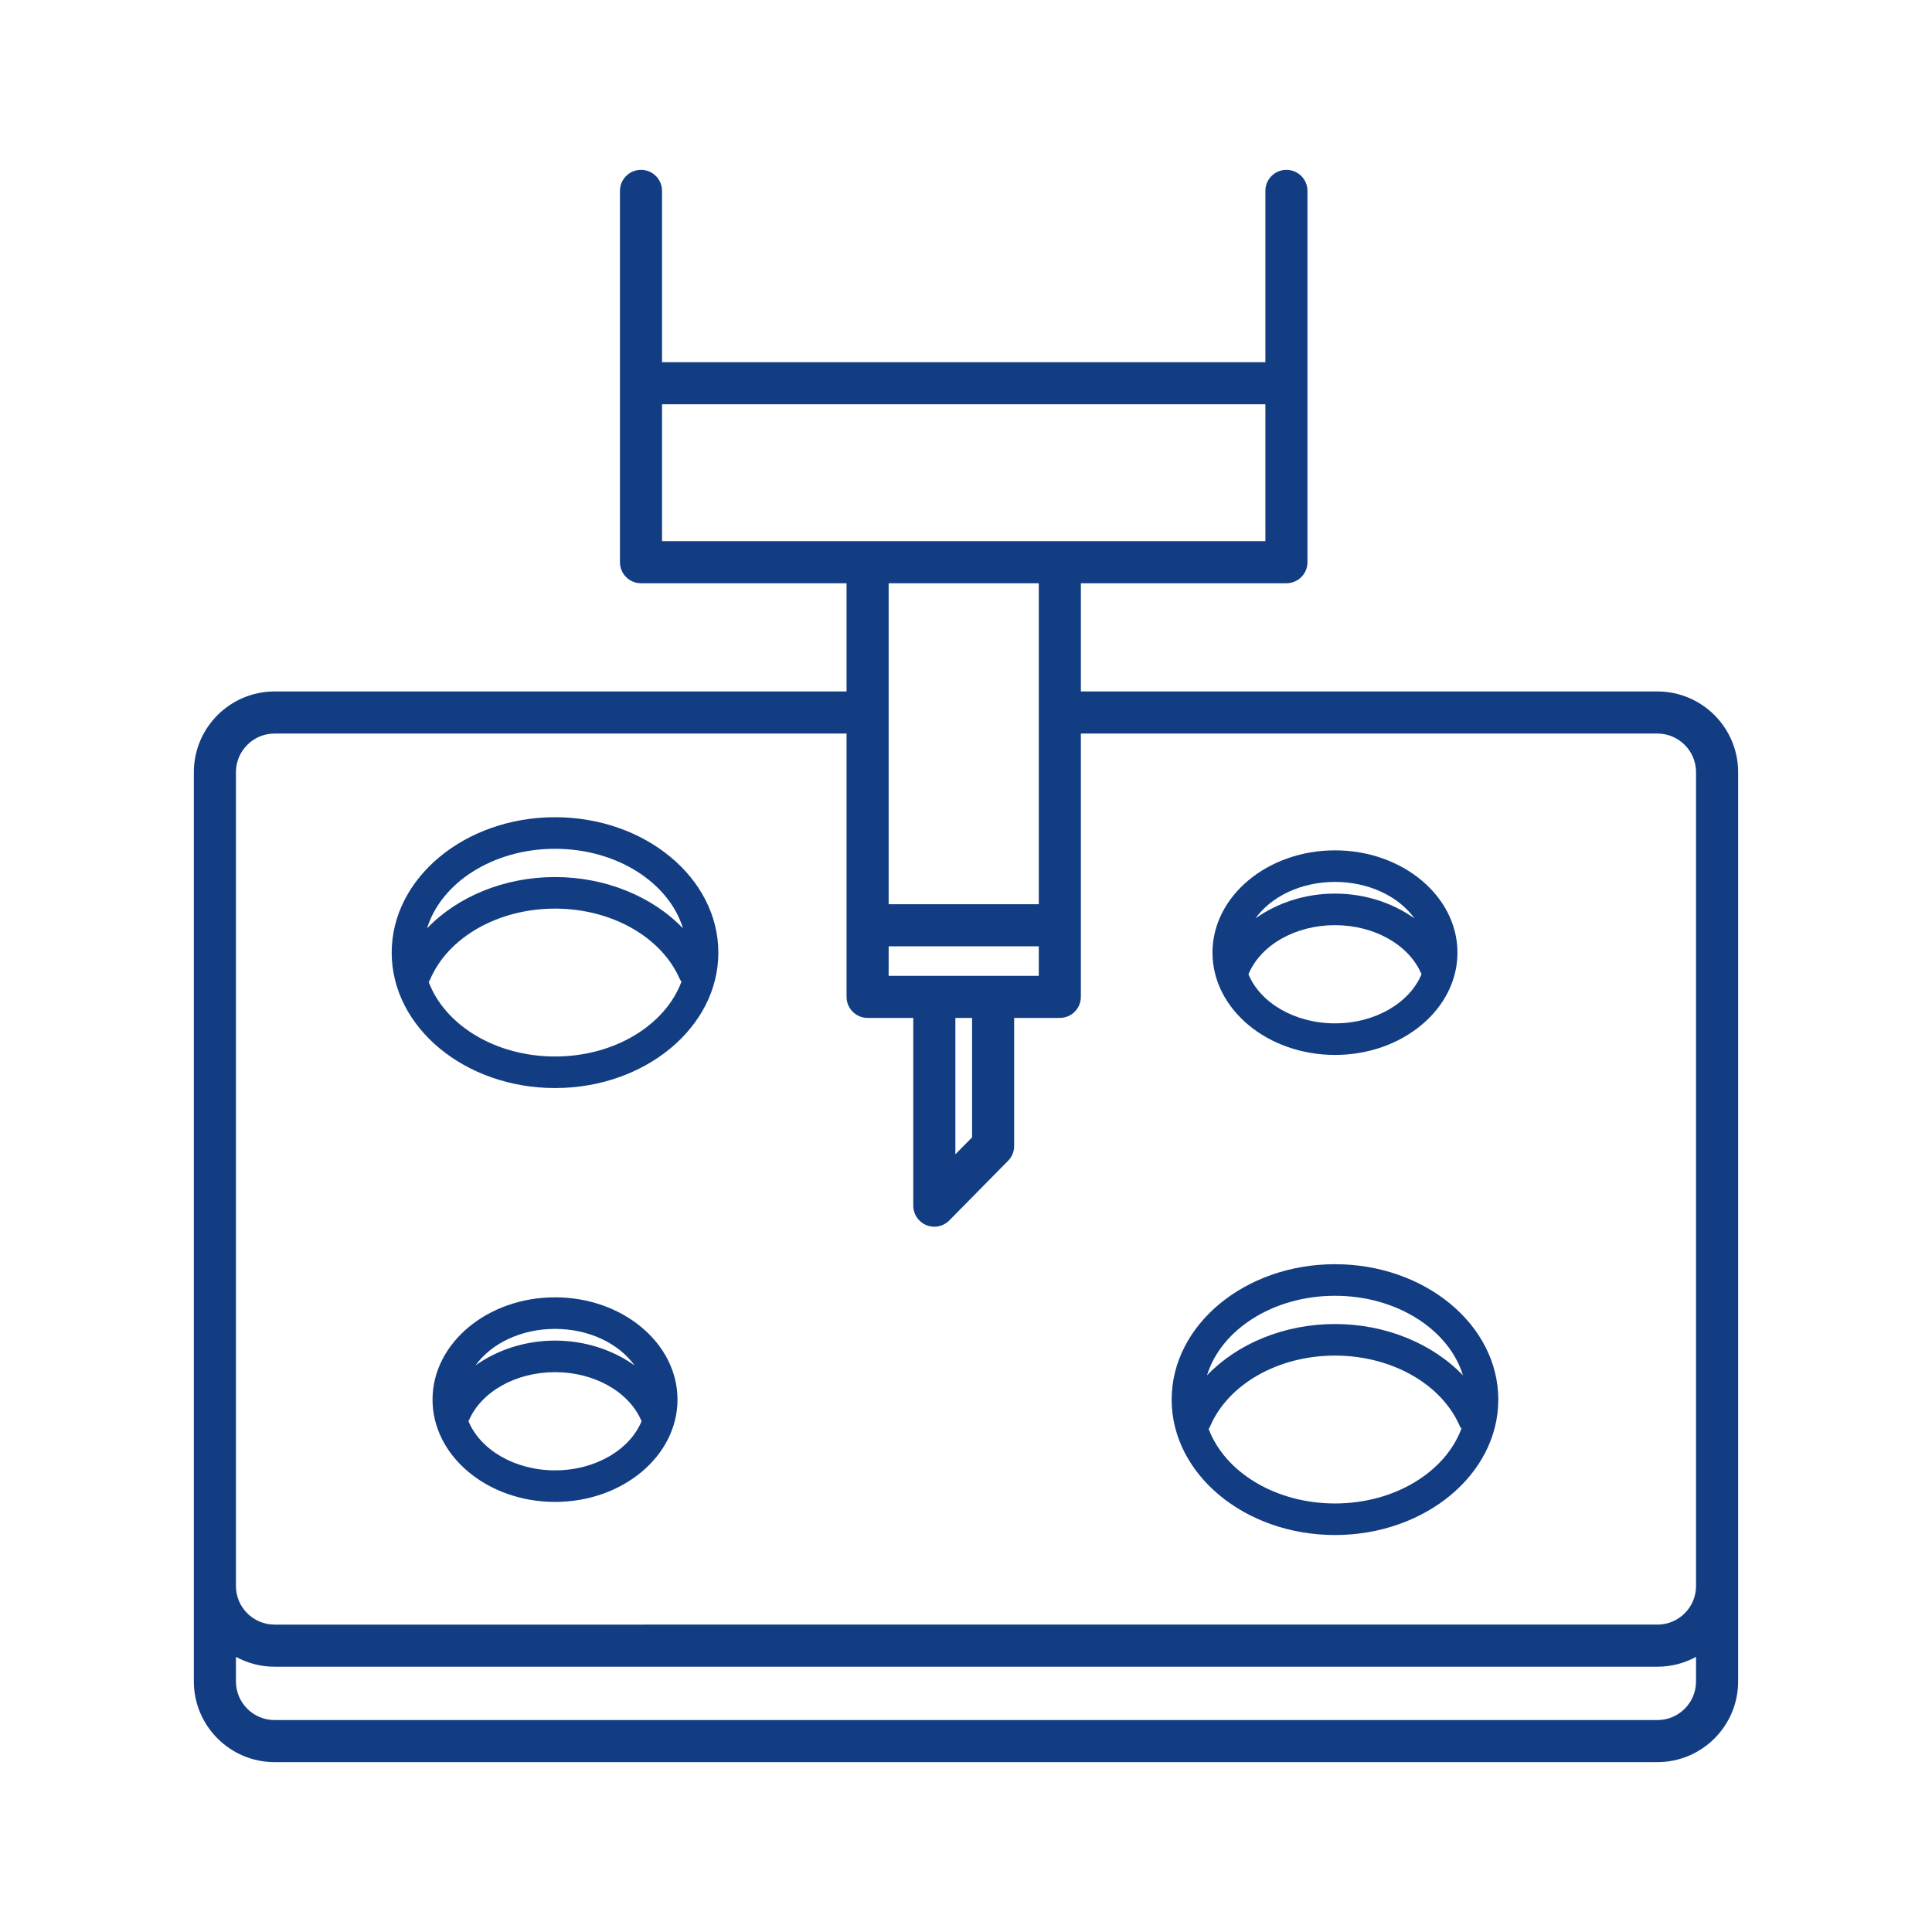
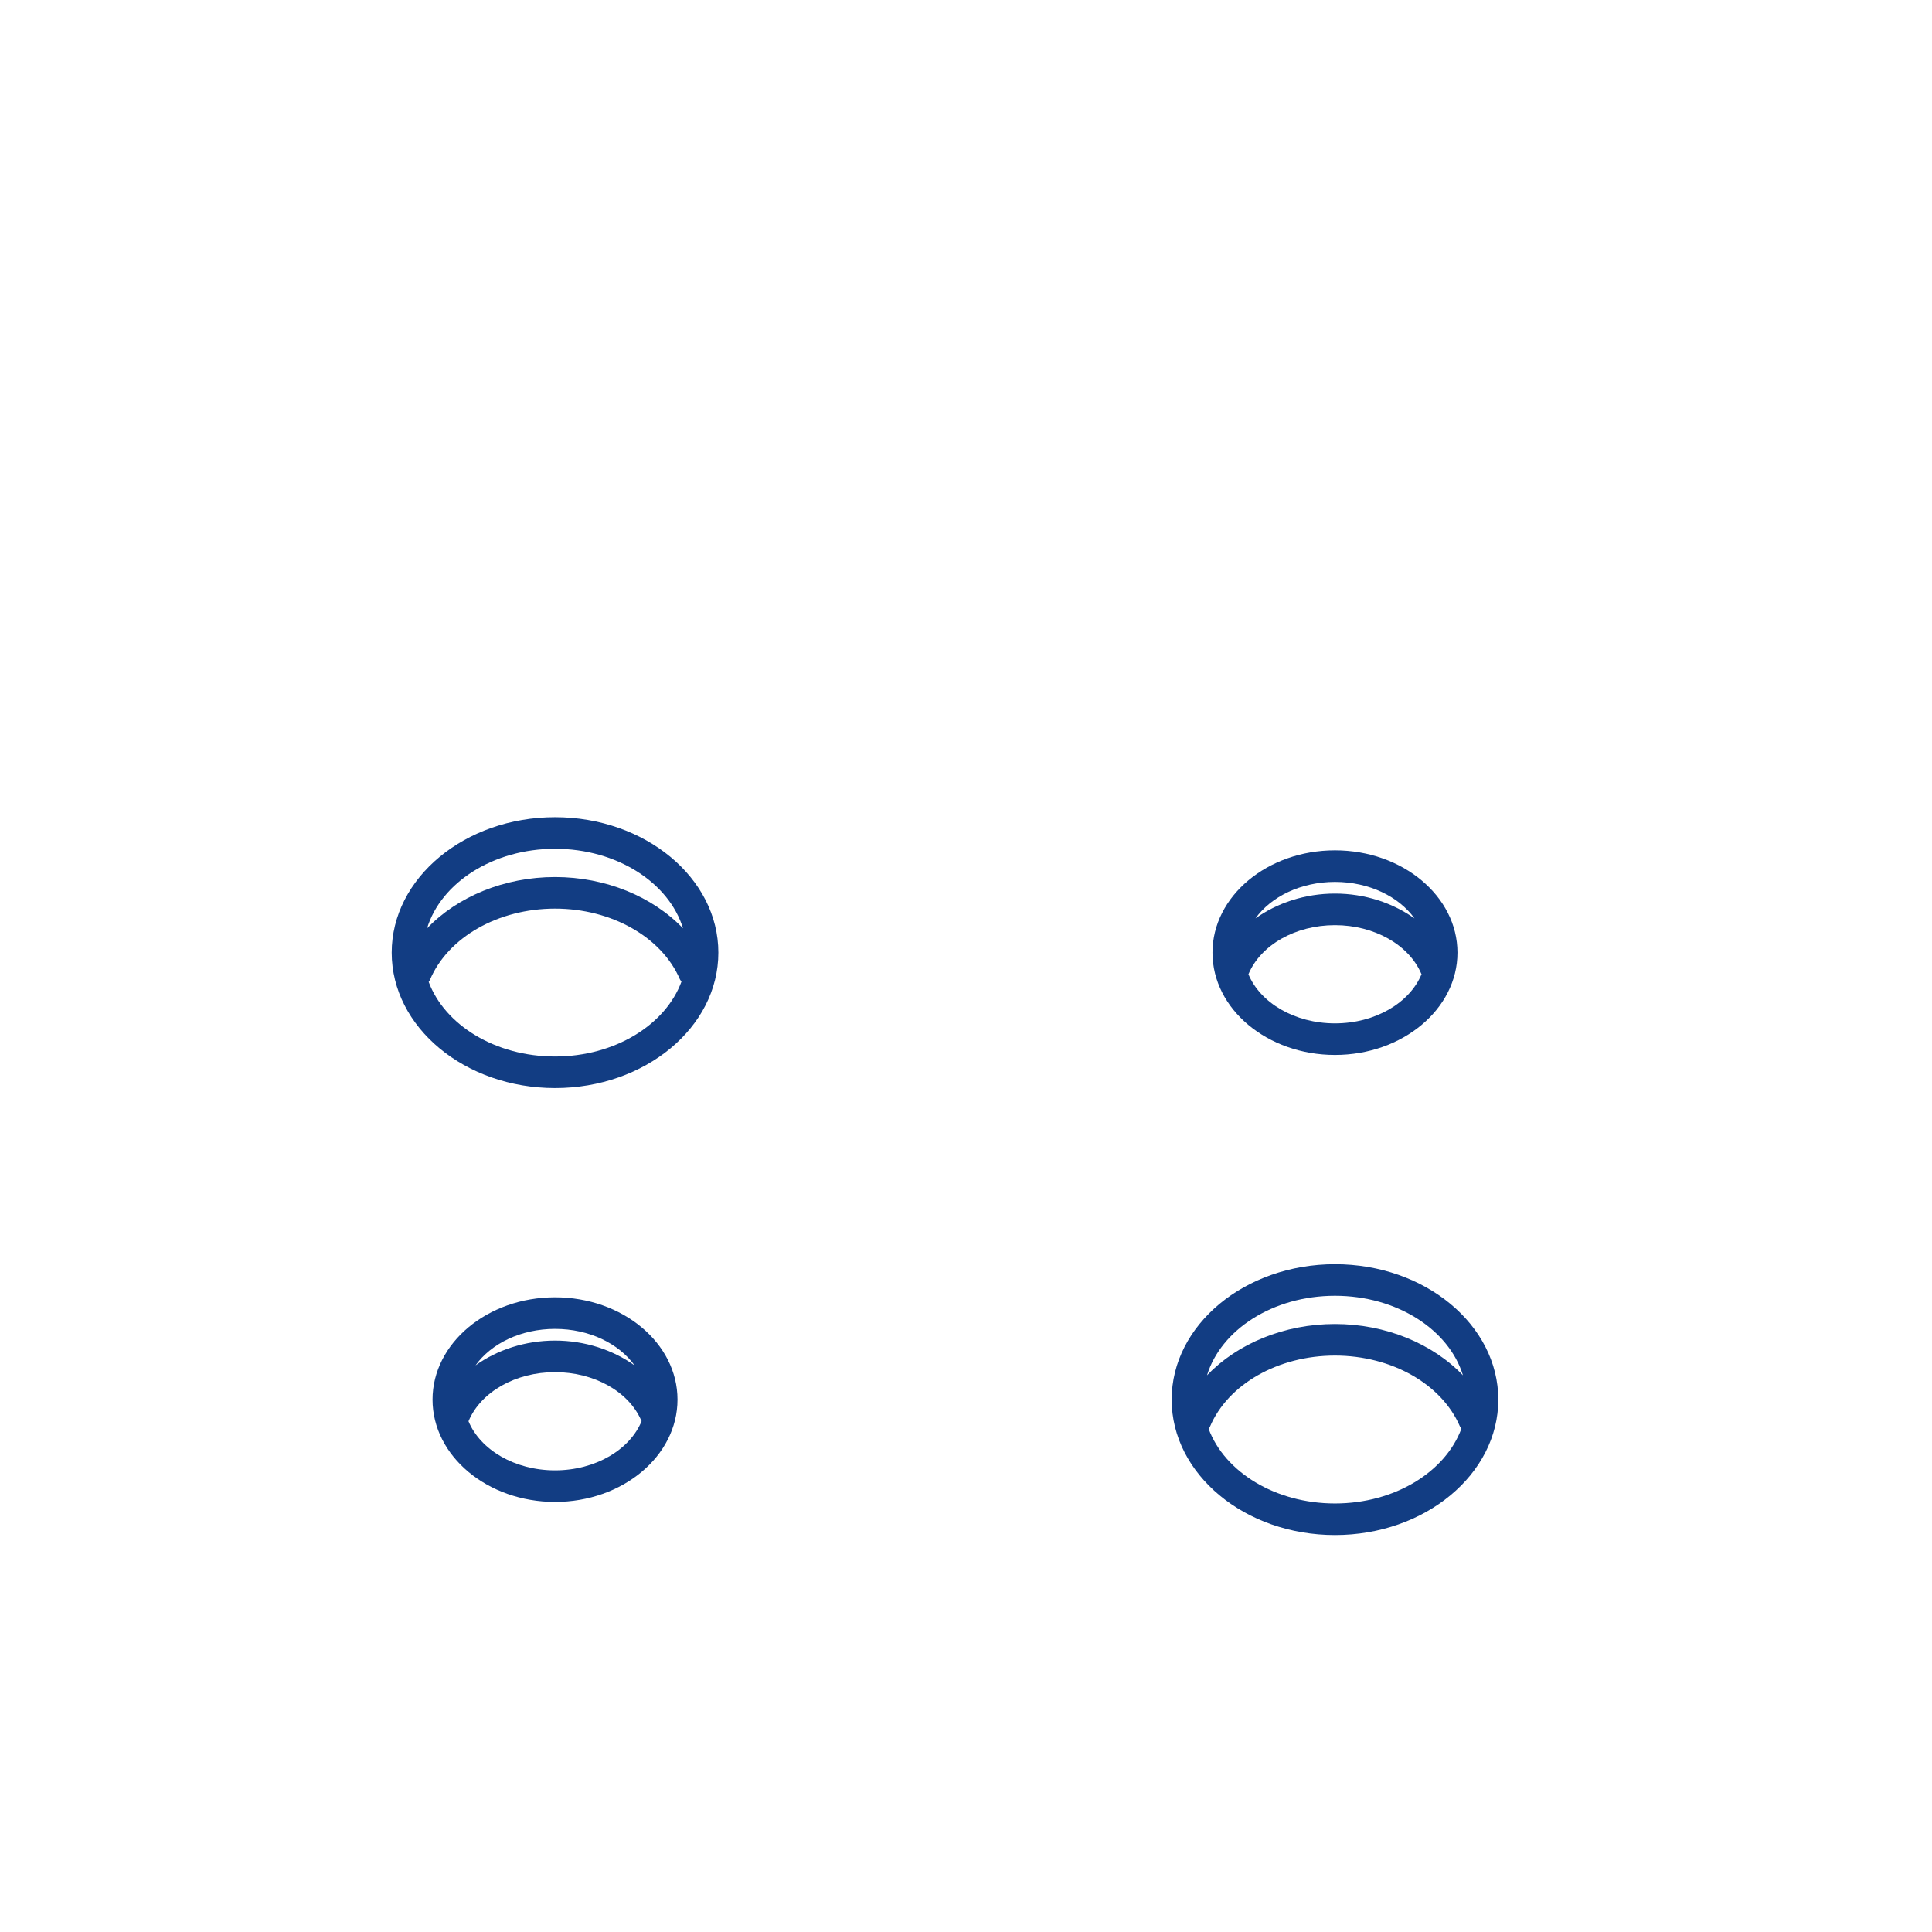
<svg xmlns="http://www.w3.org/2000/svg" id="_レイヤー_1" data-name="レイヤー 1" width="46.214mm" height="46.214mm" version="1.1" viewBox="0 0 131 131">
  <defs>
    <style>
      .cls-1 {
        fill: #123d83;
        stroke-width: 0px;
      }
    </style>
  </defs>
  <path class="cls-1" d="M90.519,104.083c6.107,0,11.074-4.119,11.074-9.182s-4.968-9.181-11.074-9.181-11.074,4.118-11.074,9.181,4.968,9.182,11.074,9.182ZM90.519,101.943c-4.051,0-7.475-2.138-8.566-5.056.028-.046.062-.086.084-.137,1.218-2.892,4.627-4.834,8.483-4.834,3.831,0,7.233,1.926,8.467,4.794.026.06.072.101.107.154-1.082,2.93-4.512,5.079-8.574,5.079ZM90.519,87.861c4.206,0,7.733,2.305,8.677,5.394-2.063-2.151-5.238-3.479-8.677-3.479s-6.616,1.327-8.677,3.479c.944-3.089,4.471-5.394,8.677-5.394Z" />
  <path class="cls-1" d="M37.634,73.776c6.106,0,11.074-4.119,11.074-9.182s-4.968-9.182-11.074-9.182-11.075,4.119-11.075,9.182,4.968,9.182,11.075,9.182ZM37.634,71.636c-4.051,0-7.476-2.138-8.567-5.057.028-.046.062-.086.084-.137,1.218-2.89,4.627-4.833,8.483-4.833,3.831,0,7.232,1.926,8.467,4.794.026.06.072.101.107.154-1.082,2.93-4.512,5.079-8.574,5.079ZM37.634,57.553c4.206,0,7.733,2.306,8.677,5.395-2.063-2.151-5.238-3.479-8.677-3.479s-6.615,1.327-8.677,3.477c.945-3.089,4.472-5.393,8.677-5.393Z" />
  <path class="cls-1" d="M90.519,71.53c4.579,0,8.305-3.112,8.305-6.936s-3.726-6.936-8.305-6.936-8.306,3.112-8.306,6.936,3.726,6.936,8.306,6.936ZM90.519,69.389c-2.742,0-5.071-1.402-5.869-3.331.002-.004.005-.007.007-.012.835-1.983,3.191-3.315,5.861-3.315,2.653,0,5.006,1.321,5.85,3.287.005.012.016.02.022.032-.795,1.934-3.126,3.339-5.872,3.339ZM90.519,59.799c2.318,0,4.339,1.001,5.392,2.476-1.475-1.052-3.367-1.685-5.392-1.685s-3.917.631-5.391,1.683c1.053-1.474,3.074-2.474,5.391-2.474Z" />
  <path class="cls-1" d="M37.634,87.965c-4.579,0-8.306,3.112-8.306,6.936s3.726,6.937,8.306,6.937,8.304-3.112,8.304-6.937-3.725-6.936-8.304-6.936ZM37.634,90.106c2.317,0,4.337,1.001,5.39,2.475-1.474-1.051-3.365-1.682-5.39-1.682s-3.918.631-5.391,1.682c1.053-1.474,3.074-2.475,5.391-2.475ZM37.634,99.698c-2.743,0-5.071-1.402-5.869-3.332.002-.005.006-.008.008-.012.835-1.982,3.19-3.314,5.861-3.314,2.655,0,5.006,1.321,5.85,3.286.005.012.016.019.022.031-.794,1.935-3.125,3.341-5.872,3.341Z" />
-   <path class="cls-1" d="M112.384,46.885h-39.095v-7.338h13.937c.789,0,1.427-.638,1.427-1.427V12.944c0-.789-.638-1.427-1.427-1.427s-1.427.638-1.427,1.427v11.614h-40.909v-11.614c0-.789-.638-1.427-1.427-1.427s-1.427.638-1.427,1.427v25.176c0,.789.638,1.427,1.427,1.427h13.938v7.338H18.616c-3.017,0-5.472,2.455-5.472,5.472v61.653c0,3.017,2.455,5.472,5.472,5.472h93.767c3.017,0,5.472-2.455,5.472-5.472v-61.653c0-3.017-2.455-5.472-5.472-5.472ZM64.779,69.02h1.133v8.099l-1.133,1.15v-9.249ZM60.255,66.166v-2h10.18v2h-10.18ZM44.89,27.412h40.909v9.281h-40.909v-9.281ZM70.435,39.547v21.766h-10.18v-21.766h10.18ZM15.998,52.357c0-1.444,1.175-2.618,2.618-2.618h38.785v17.854c0,.789.638,1.427,1.427,1.427h3.096v12.73c0,.58.35,1.101.886,1.32.174.072.358.107.541.107.375,0,.743-.148,1.016-.425l3.987-4.045c.263-.268.411-.627.411-1.002v-8.685h3.096c.789,0,1.427-.638,1.427-1.427v-17.854h39.095c1.444,0,2.618,1.175,2.618,2.618v55.182c0,1.444-1.175,2.618-2.618,2.618H18.616c-1.444,0-2.618-1.175-2.618-2.618v-55.182ZM112.384,116.629H18.616c-1.444,0-2.618-1.175-2.618-2.618v-1.668c.778.426,1.671.669,2.618.669h93.767c.948,0,1.84-.243,2.618-.669v1.668c0,1.444-1.175,2.618-2.618,2.618Z" />
</svg>